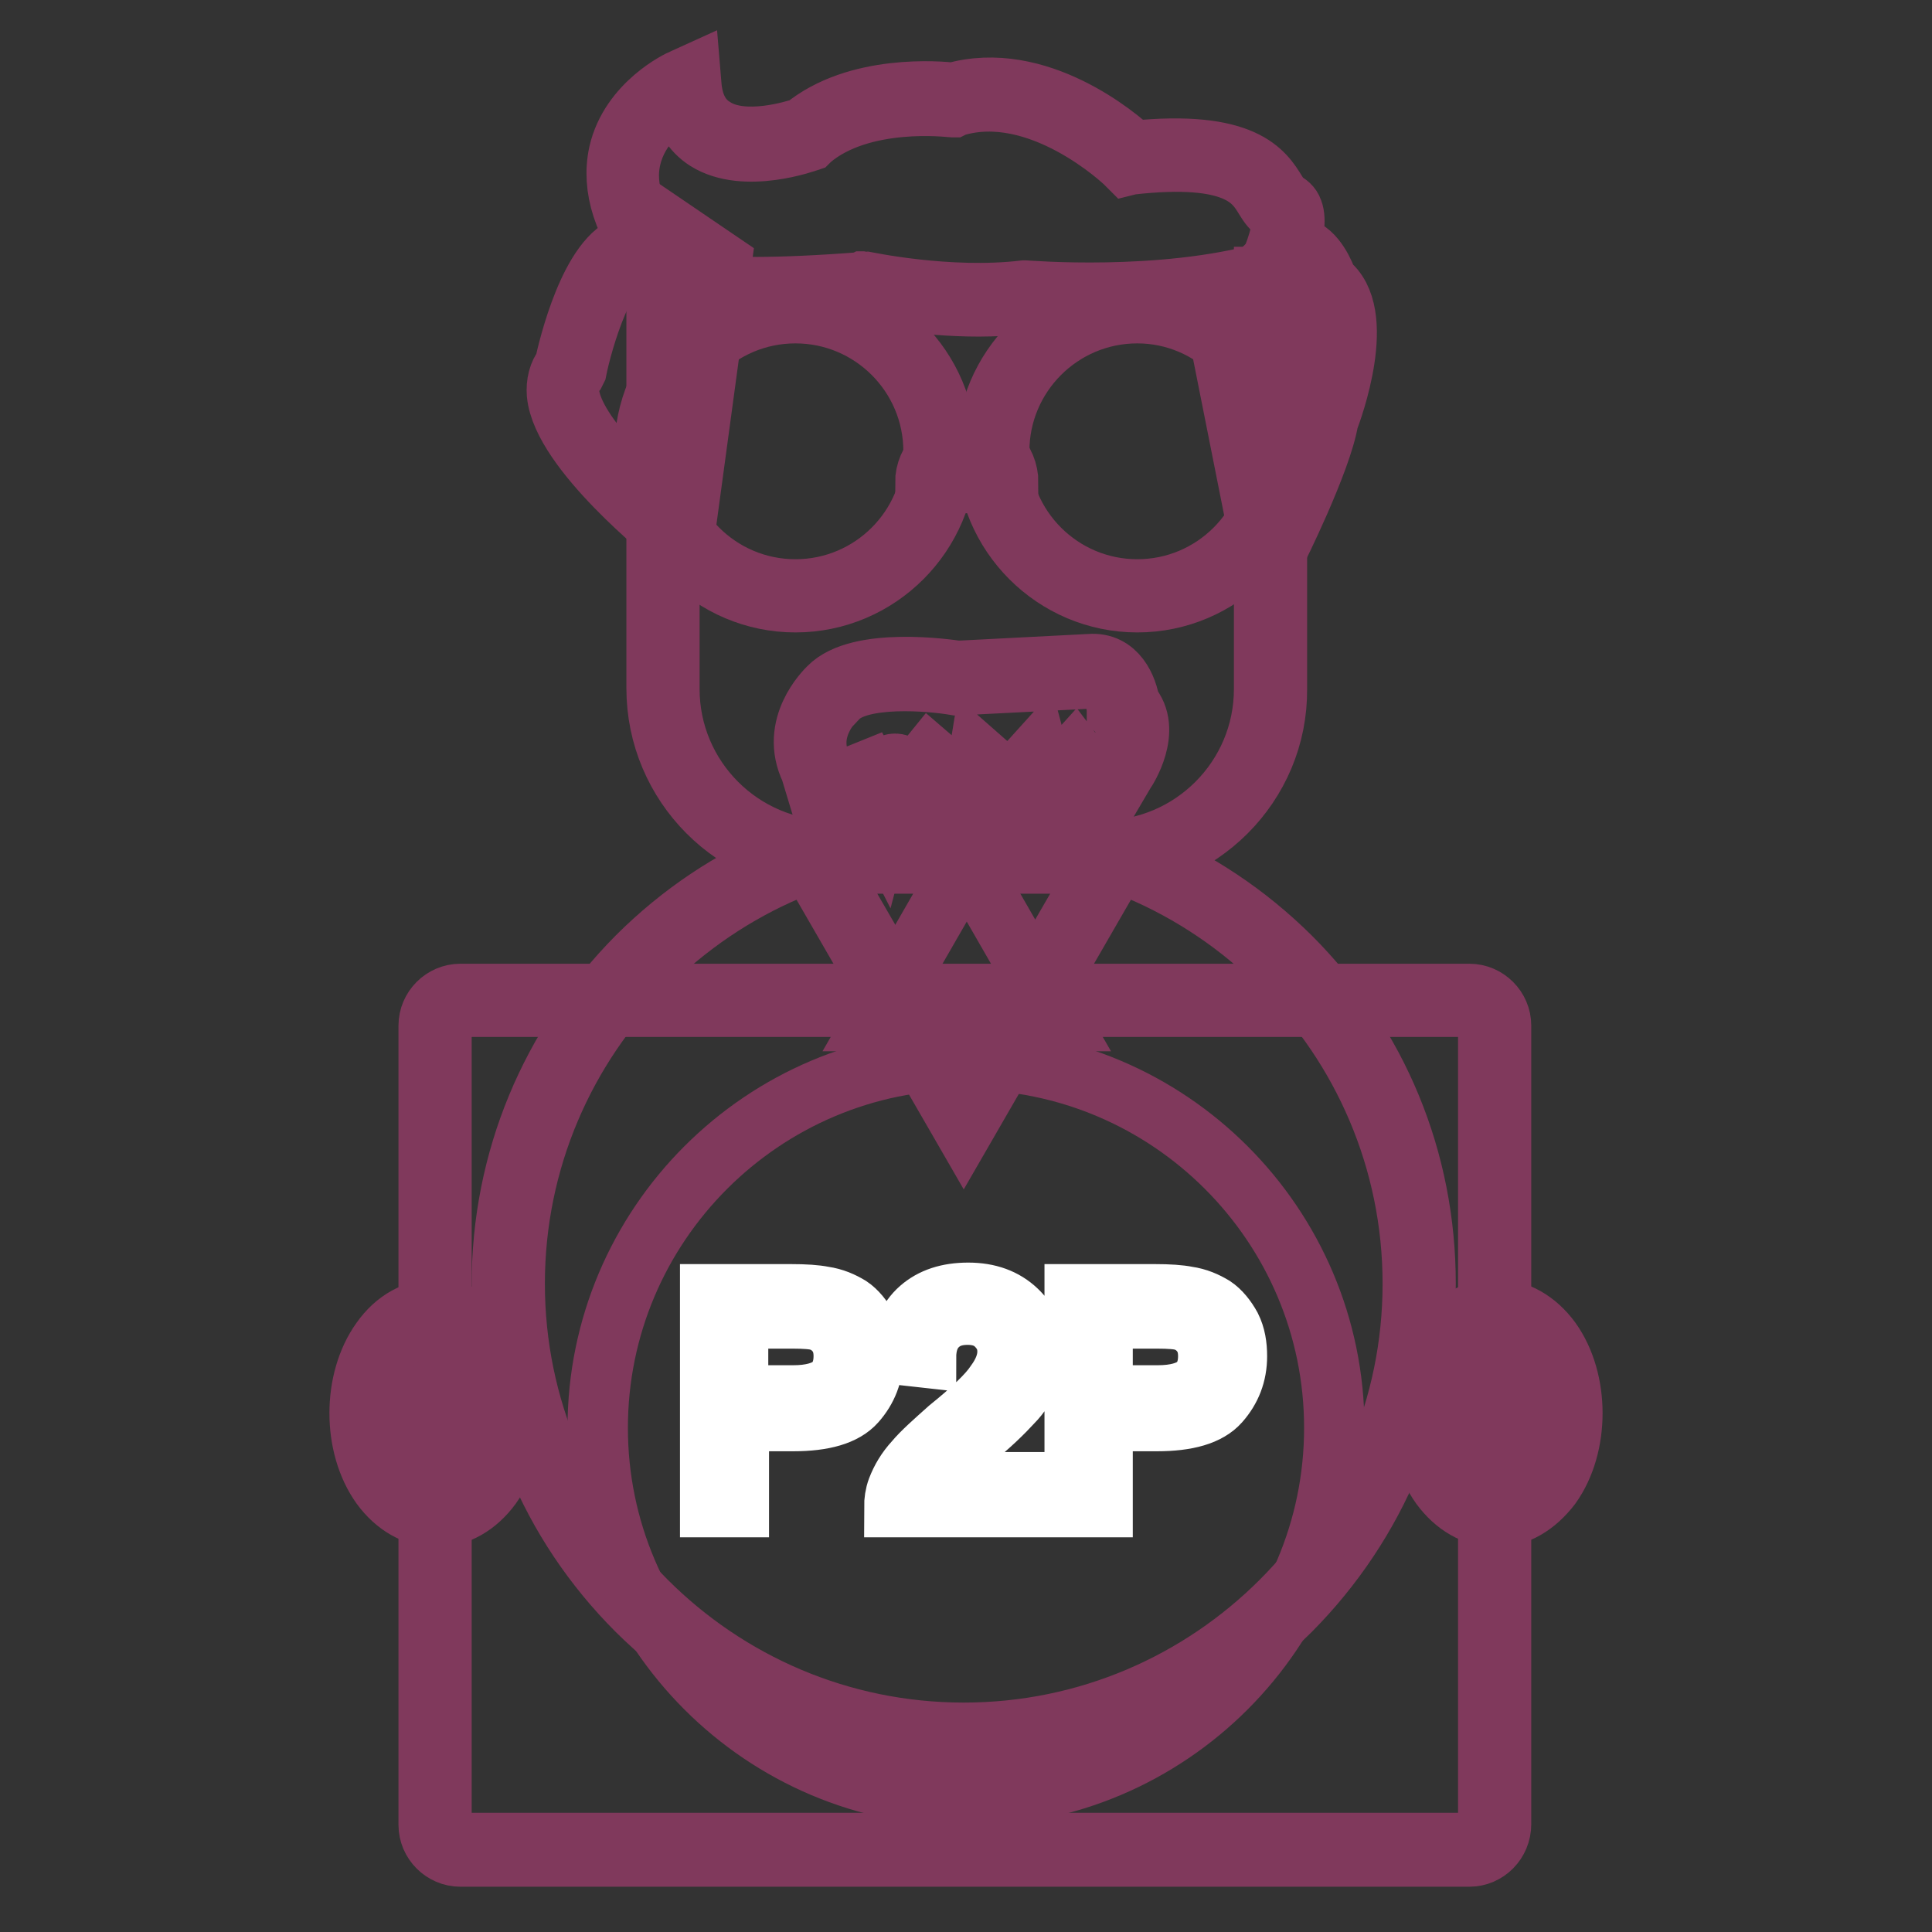
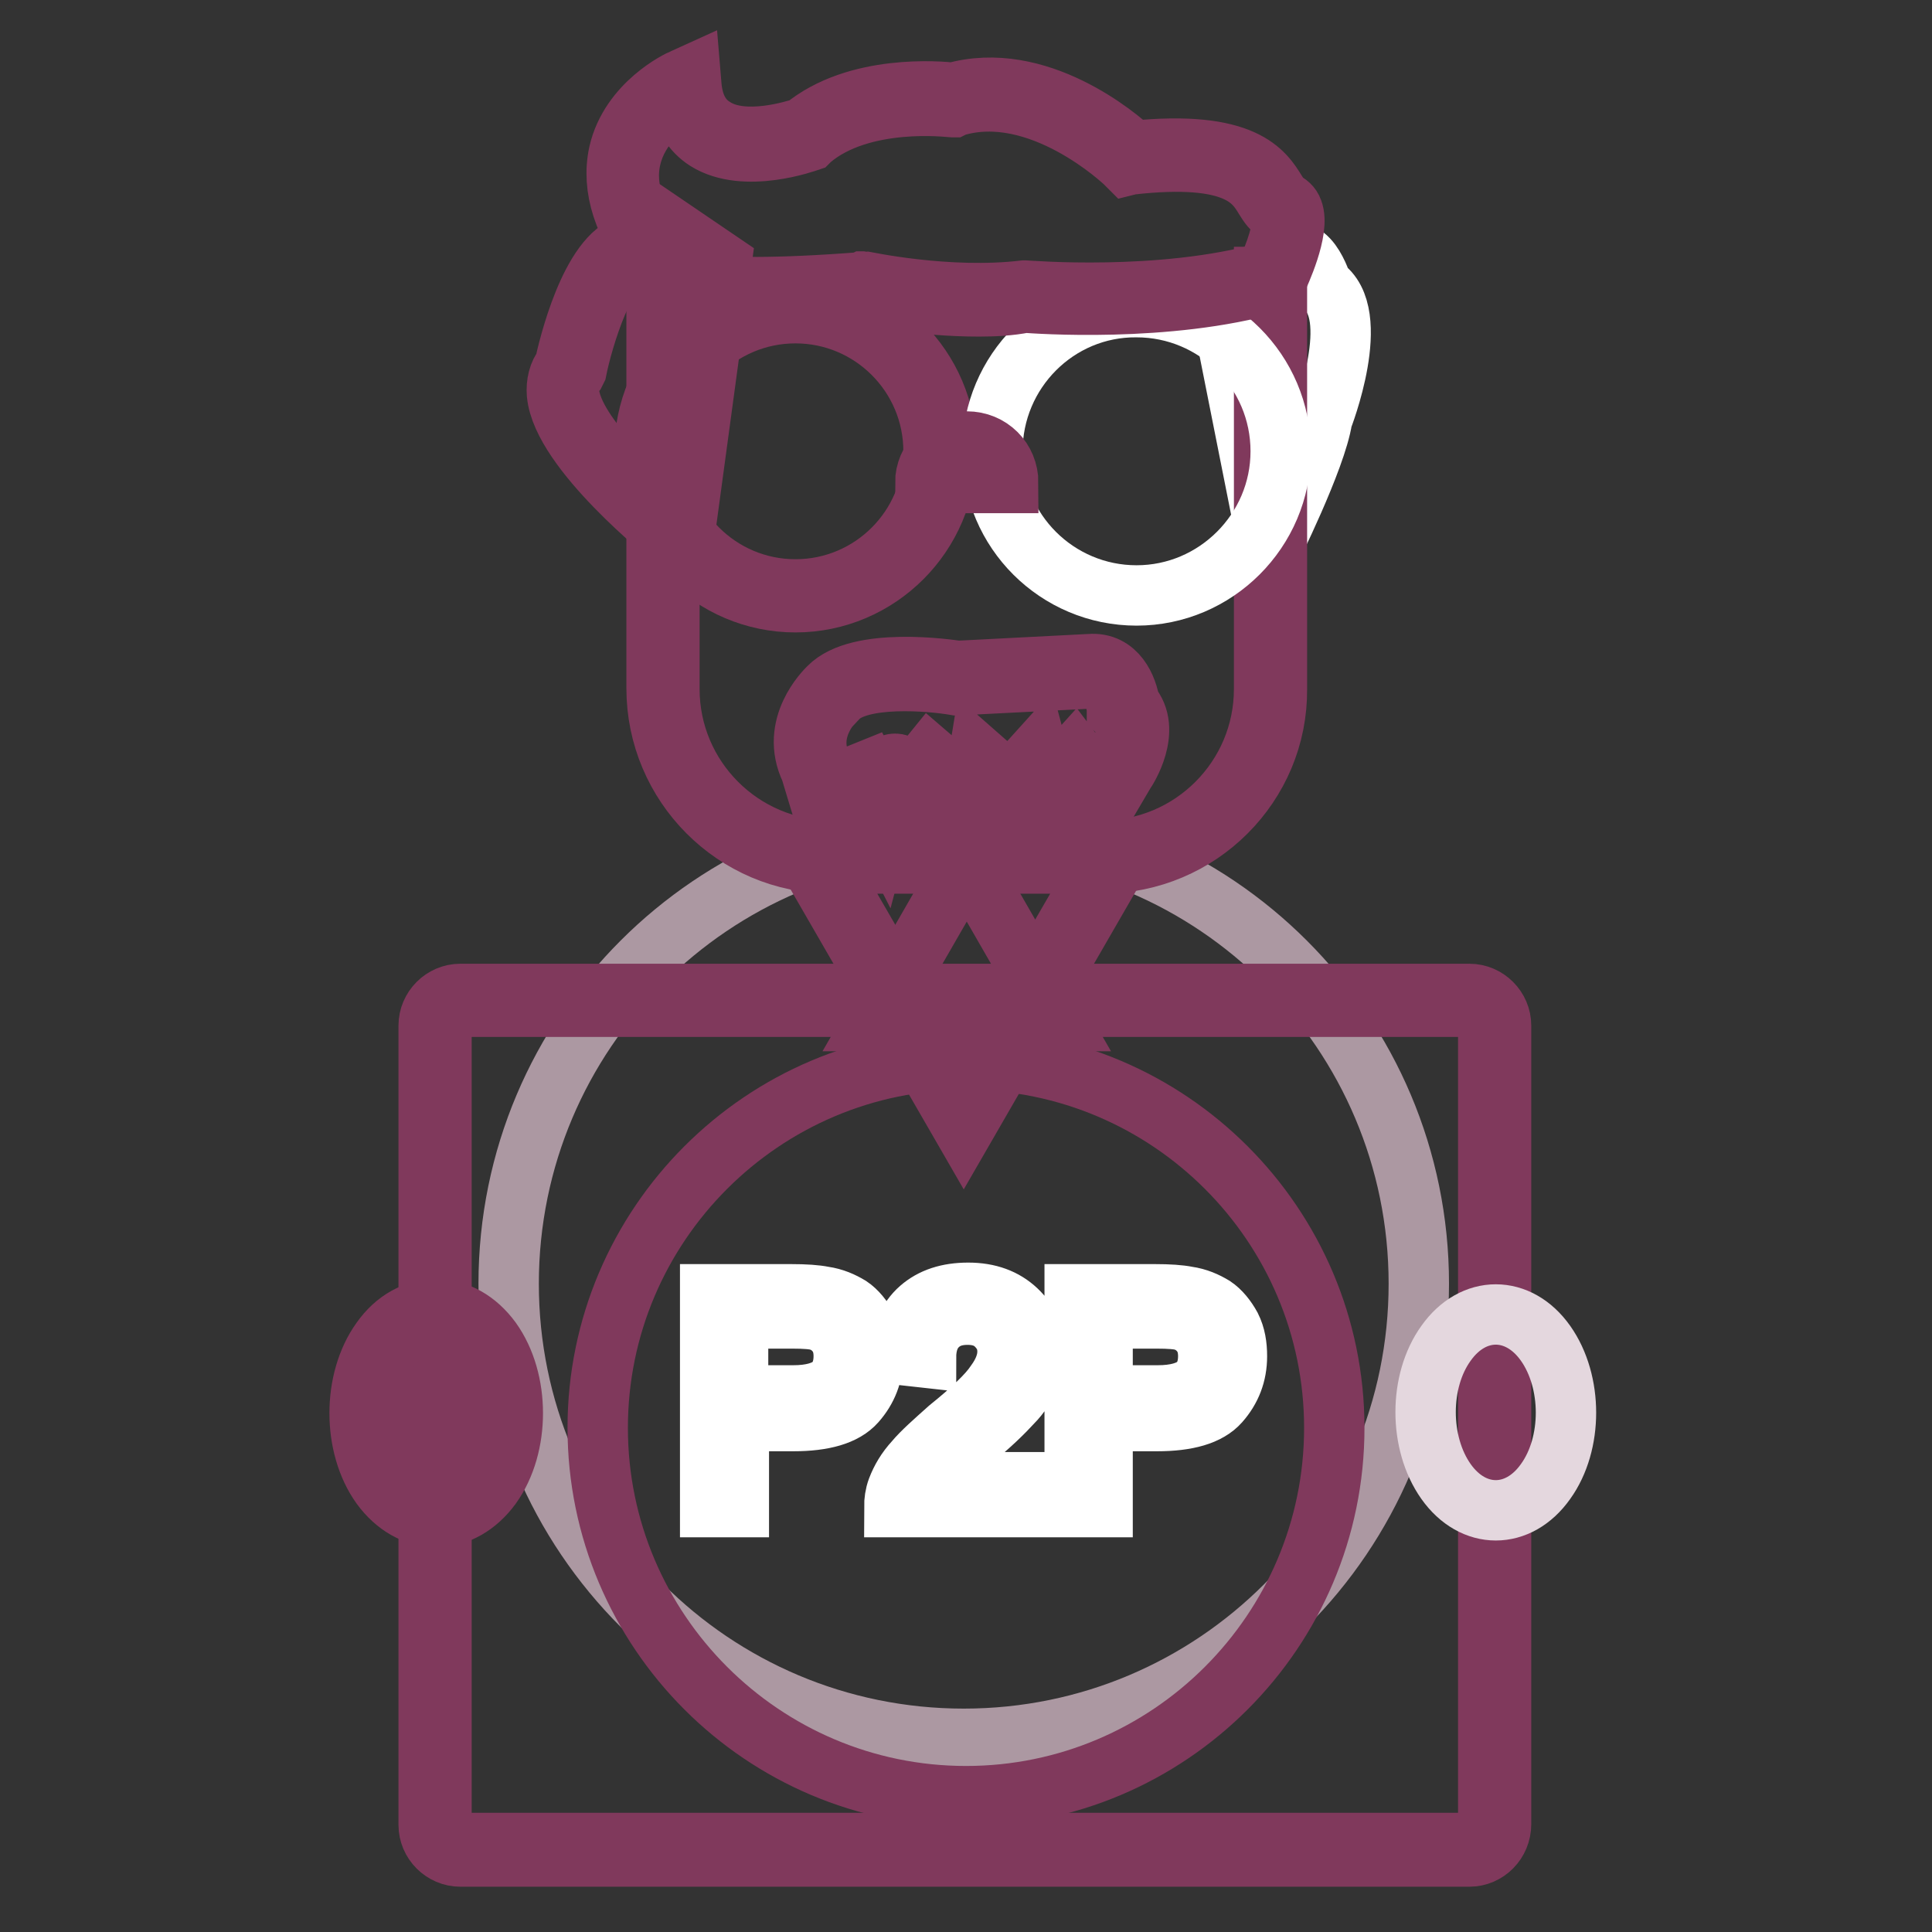
<svg xmlns="http://www.w3.org/2000/svg" version="1.1" x="0px" y="0px" viewBox="0 0 256 256" enable-background="new 0 0 256 256" xml:space="preserve">
  <rect x="0" y="0" width="256" height="256" fill="#333333" stroke="none" />
  <g>
    <path stroke-width="8" fill-opacity="0" stroke="#ffffff" d="M168.2,73.2c0,0,6.2-12.4,7-17.7c0,0,5.5-14,0-17.6c0,0-2.1-7.2-5.6-3.2L162,42L168.2,73.2z" />
-     <path stroke-width="8" fill-opacity="0" stroke="#80395c" d="M167.8,75.9l-6.8-34.2l7.9-7.5c1-1.2,2.1-1.6,3.3-1.4c2.1,0.5,3.4,3.6,3.7,4.6c5.4,4,0.6,17,0.1,18.3 c-0.9,5.4-6.8,17.3-7.1,17.8L167.8,75.9L167.8,75.9z M162.9,42.3l5.6,28.3c1.8-3.8,5.2-11.4,5.9-15.2l0-0.1l0-0.1 c1.5-3.7,4.4-13.9,0.3-16.6l-0.3-0.2l-0.1-0.3c-0.3-1.1-1.4-3.5-2.5-3.8c-0.5-0.1-1,0.2-1.7,0.9l-0.1,0.1L162.9,42.3L162.9,42.3z" />
-     <path stroke-width="8" fill-opacity="0" stroke="#ffffff" d="M89.8,70.8c0,0-19.9-15.6-14.3-22c0,0,3.1-15,8.5-15.8l1.9-3.9l8.8,5.9L89.8,70.8z" />
    <path stroke-width="8" fill-opacity="0" stroke="#80395c" d="M90.5,72.4l-1.2-0.9C88.7,71,74.5,59.7,73.8,52.2c-0.1-1.4,0.2-2.7,1-3.7c0.5-2.3,3.4-14.7,8.7-16.1 l2.1-4.4l10,6.8L90.5,72.4z M86.3,30.4l-1.6,3.4l-0.5,0.1c-3.9,0.5-7,11.1-7.8,15.1l-0.1,0.2l-0.1,0.2c-0.6,0.7-0.9,1.5-0.8,2.6 c0.5,5.7,10.3,14.3,13.8,17.2l4.6-33.7L86.3,30.4z" />
    <path stroke-width="8" fill-opacity="0" stroke="#ac98a2" d="M67.4,170.1c0,33.3,27,60.3,60.3,60.3c33.3,0,60.3-27,60.3-60.3c0-33.3-27-60.3-60.3-60.3 C94.4,109.8,67.4,136.8,67.4,170.1z" />
-     <path stroke-width="8" fill-opacity="0" stroke="#80395c" d="M127.7,231.3c-16.3,0-31.7-6.4-43.3-17.9c-11.6-11.6-17.9-26.9-17.9-43.3c0-16.3,6.4-31.7,17.9-43.3 c11.6-11.6,26.9-17.9,43.3-17.9c16.3,0,31.7,6.4,43.3,17.9c11.6,11.6,17.9,26.9,17.9,43.3c0,16.3-6.4,31.7-17.9,43.3 C159.4,224.9,144.1,231.3,127.7,231.3z M127.7,110.6c-32.8,0-59.5,26.7-59.5,59.5c0,32.8,26.7,59.5,59.5,59.5 c32.8,0,59.5-26.7,59.5-59.5C187.2,137.3,160.5,110.6,127.7,110.6z" />
    <path stroke-width="8" fill-opacity="0" stroke="#ffffff" d="M127.7,147.9l-19.8-34.4h39.7L127.7,147.9z" />
    <path stroke-width="8" fill-opacity="0" stroke="#80395c" d="M127.7,149.6l-21.3-36.9H149L127.7,149.6z M109.3,114.4l18.4,31.8l18.4-31.8H109.3z" />
    <path stroke-width="8" fill-opacity="0" stroke="#80395c" d="M128.1,114.1l-12.2,21.2h24.4L128.1,114.1z" />
    <path stroke-width="8" fill-opacity="0" stroke="#e4d7de" d="M87.8,36.7v54.6c0,12.3,10,22.3,22.3,22.3h36c12.3,0,22.3-10,22.3-22.3V36.7" />
    <path stroke-width="8" fill-opacity="0" stroke="#80395c" d="M146.1,114.4h-36C97.4,114.4,87,104,87,91.2V36.7h1.7v54.6c0,11.8,9.6,21.4,21.4,21.4h36 c11.8,0,21.4-9.6,21.4-21.4V36.7h1.7v54.6C169.3,104,158.9,114.4,146.1,114.4z" />
    <path stroke-width="8" fill-opacity="0" stroke="#ffffff" d="M86.3,59.8c0,10.6,8.6,19.1,19.1,19.1c10.6,0,19.1-8.6,19.1-19.1l0,0c0-10.6-8.6-19.1-19.1-19.1 C94.8,40.6,86.3,49.2,86.3,59.8C86.3,59.8,86.3,59.8,86.3,59.8z" />
    <path stroke-width="8" fill-opacity="0" stroke="#80395c" d="M105.4,79.8c-11,0-20-9-20-20s9-20,20-20s20,9,20,20S116.4,79.8,105.4,79.8z M105.4,41.5 c-10.1,0-18.3,8.2-18.3,18.3c0,10.1,8.2,18.3,18.3,18.3s18.3-8.2,18.3-18.3C123.7,49.7,115.5,41.5,105.4,41.5z" />
    <path stroke-width="8" fill-opacity="0" stroke="#ffffff" d="M131.5,59.8c0,10.6,8.6,19.1,19.1,19.1s19.1-8.6,19.1-19.1c0,0,0,0,0,0c0-10.6-8.6-19.1-19.1-19.1 C140.1,40.6,131.5,49.2,131.5,59.8C131.5,59.8,131.5,59.8,131.5,59.8z" />
-     <path stroke-width="8" fill-opacity="0" stroke="#80395c" d="M150.7,79.8c-11,0-20-9-20-20s9-20,20-20c11,0,20,9,20,20S161.7,79.8,150.7,79.8z M150.7,41.5 c-10.1,0-18.3,8.2-18.3,18.3c0,10.1,8.2,18.3,18.3,18.3c10.1,0,18.3-8.2,18.3-18.3C168.9,49.7,160.7,41.5,150.7,41.5z" />
    <path stroke-width="8" fill-opacity="0" stroke="#80395c" d="M133.6,64h-1.7c0-2.1-1.7-3.8-3.8-3.8c-2.1,0-3.8,1.7-3.8,3.8h-1.7c0-3,2.5-5.5,5.5-5.5 C131.2,58.5,133.6,60.9,133.6,64z M128.1,110.4c-2.4,0-5.2-0.6-5.2-2.2h1.7c0-0.1-0.1-0.2-0.1-0.2c0.2,0.2,1.5,0.7,3.5,0.7 c2,0,3.3-0.5,3.5-0.7c0,0-0.1,0.1-0.1,0.2h1.7C133.2,109.8,130.4,110.4,128.1,110.4z" />
    <path stroke-width="8" fill-opacity="0" stroke="#ffffff" d="M90.8,11.3c0,0-16.4,7.5-2.9,23.9c0,0-5.3,5.5,26.5,2.9c0,0,11.2,2.5,21.5,1.3c0,0,18.2,1.6,32.6-2.5 c0,0,4-8.2,1.4-9.3c-2.6-1-0.9-8.7-20-6.6c0,0-11.6-11.3-23.4-7.7c0,0-12.2-1.7-19.4,4.5C106.9,17.7,91.7,23.4,90.8,11.3z" />
    <path stroke-width="8" fill-opacity="0" stroke="#80395c" d="M129.7,40.6c-7.7,0-14.4-1.4-15.4-1.6c-9.5,0.8-16.6,0.9-21.2,0.3c-3.6-0.4-5.6-1.2-6.2-2.5 c-0.3-0.6-0.2-1.1,0-1.5C82.6,29.9,81,24.9,82,20.3c1.5-6.6,8.1-9.7,8.4-9.8l1.1-0.5l0.1,1.2c0.2,2.7,1.2,4.6,3,5.7 c4,2.6,10.9,0.3,11.9,0c7-5.8,18.1-4.8,19.8-4.6c11.2-3.2,21.9,5.9,23.8,7.7c14.8-1.5,17.4,2.8,19,5.4c0.4,0.6,0.7,1.2,1,1.3 c0.5,0.2,1,0.6,1.2,1.2c1,2.6-1.8,8.5-2.1,9.2l-0.2,0.3l-0.4,0.1c-13.9,4-31.4,2.7-32.8,2.6C133.8,40.5,131.7,40.6,129.7,40.6z  M114.4,37.3l0.1,0c0.1,0,11.1,2.4,21.2,1.2h0.2c0.2,0,17.9,1.5,31.9-2.4c1.1-2.3,2.5-6.1,1.9-7.5c-0.1-0.2-0.2-0.3-0.2-0.3 c-0.9-0.4-1.4-1.2-1.9-2c-1.4-2.3-3.7-6.1-17.8-4.5l-0.4,0.1l-0.3-0.3c-0.1-0.1-11.4-10.9-22.6-7.5l-0.2,0.1l-0.2,0 c-0.1,0-11.9-1.5-18.7,4.3l-0.1,0.1l-0.1,0.1c-0.3,0.1-8.5,3.1-13.6-0.1c-1.9-1.2-3.1-3.2-3.6-5.8c-1.8,1.1-5.4,3.8-6.4,8.1 c-1,4.1,0.7,8.8,4.8,13.9l0.5,0.6l-0.5,0.5c0,0-0.1,0.2-0.1,0.3c0.3,0.5,2.7,3,25.9,1.2L114.4,37.3L114.4,37.3z" />
    <path stroke-width="8" fill-opacity="0" stroke="#ffffff" d="M194.7,245.2H61c-1.9,0-3.4-1.5-3.4-3.4V135.9c0-1.9,1.5-3.4,3.4-3.4h133.7c1.9,0,3.4,1.5,3.4,3.4v105.8 C198.1,243.6,196.6,245.2,194.7,245.2z" />
    <path stroke-width="8" fill-opacity="0" stroke="#80395c" d="M194.7,246H61c-2.3,0-4.2-1.9-4.2-4.2V135.9c0-2.3,1.9-4.2,4.2-4.2h133.7c2.3,0,4.2,1.9,4.2,4.2v105.8 C198.9,244.1,197,246,194.7,246z M61,133.4c-1.4,0-2.5,1.1-2.5,2.5v105.8c0,1.4,1.1,2.5,2.5,2.5h133.7c1.4,0,2.5-1.1,2.5-2.5V135.9 c0-1.4-1.1-2.5-2.5-2.5H61z" />
    <path stroke-width="8" fill-opacity="0" stroke="#e4d7de" d="M64.4,196.3c-3.6,5.1-9.6,5.1-13.2,0c-3.6-5.1-3.6-13.3,0-18.3c3.6-5.1,9.6-5.1,13.2,0 C68,183.1,68,191.3,64.4,196.3z" />
    <path stroke-width="8" fill-opacity="0" stroke="#80395c" d="M57.8,201c-2.8,0-5.4-1.5-7.3-4.1c-3.8-5.3-3.8-14,0-19.3c1.9-2.7,4.5-4.1,7.3-4.1c2.8,0,5.4,1.5,7.3,4.1 c3.8,5.3,3.8,14,0,19.3C63.2,199.5,60.6,201,57.8,201z M57.8,175c-2.2,0-4.3,1.2-5.9,3.4c-3.4,4.8-3.4,12.6,0,17.3 c1.6,2.2,3.7,3.4,5.9,3.4c2.2,0,4.3-1.2,5.9-3.4c3.4-4.8,3.4-12.6,0-17.3C62.1,176.3,60,175,57.8,175z" />
    <path stroke-width="8" fill-opacity="0" stroke="#e4d7de" d="M204.8,196.3c-3.6,5.1-9.6,5.1-13.2,0c-3.6-5.1-3.6-13.3,0-18.3c3.6-5.1,9.6-5.1,13.2,0 C208.4,183.1,208.4,191.3,204.8,196.3z" />
-     <path stroke-width="8" fill-opacity="0" stroke="#80395c" d="M198.2,201c-2.8,0-5.4-1.5-7.3-4.1c-3.8-5.3-3.8-14,0-19.3c1.9-2.7,4.5-4.1,7.3-4.1c2.8,0,5.4,1.5,7.3,4.1 c3.8,5.3,3.8,14,0,19.3C203.5,199.5,201,201,198.2,201z M198.2,175c-2.2,0-4.3,1.2-5.9,3.4c-3.4,4.8-3.4,12.6,0,17.3 c1.6,2.2,3.7,3.4,5.9,3.4c2.2,0,4.3-1.2,5.9-3.4c3.4-4.8,3.4-12.6,0-17.3C202.5,176.3,200.4,175,198.2,175z" />
    <path stroke-width="8" fill-opacity="0" stroke="#ffffff" d="M126.8,89.8c0,0-12.6-2.1-16.5,1.9c0,0-4.9,4.4-2.2,10l1.1,3.5l5.4-2.1l2,3.9l1.4-4.6 c0.2-0.6,1-0.5,1.1,0.1l0.6,3.3l3.5-4.3l6.2,5.3l0.8-4.9l3.6,3.2l3.2-3.6l1.2,4.5l4.1-4.5l3.5,4.6l2.3-4c0,0,3.6-5.4,0.6-8.3 c0,0-0.5-5.1-4.5-4.8L126.8,89.8z" />
    <path stroke-width="8" fill-opacity="0" stroke="#80395c" d="M116.8,109.2l-2.6-5.1l-5.5,2.2l-1.3-4.3c-2.8-5.8,2-10.5,2.4-10.9c4-4.1,15.8-2.4,17.1-2.2l17.5-0.9 c3.6-0.3,5,3.2,5.3,5.3c3,3.4-0.4,8.7-0.7,9.1l-3,5.1l-3.7-4.8l-4.5,4.9l-1.2-4.5l-2.8,3l-3.1-2.7l-0.8,4.8l-6.7-5.7l-4.1,5l-0.8-4 L116.8,109.2L116.8,109.2z M123.2,100.2l5.7,4.9l0.8-4.9l4.1,3.6l3.7-4.1l1.2,4.5l3.7-4.1l3.4,4.5l1.7-3c0-0.1,3.2-4.8,0.7-7.2 l-0.2-0.2l0-0.3c0-0.2-0.5-4.3-3.5-4l-17.7,0.9l-0.1,0c-3.4-0.6-12.8-1.4-15.7,1.7l-0.1,0c-0.2,0.2-4.4,4.1-2,9l0.1,0.1l0.8,2.6 l5.2-2.1l1.4,2.7l0.8-2.6c0.2-0.6,0.8-1,1.4-1c0.7,0,1.2,0.5,1.3,1.2l0.3,1.5L123.2,100.2z" />
    <path stroke-width="8" fill-opacity="0" stroke="#80395c" d="M128,140.4c-26.9,0-48.8,21.9-48.8,48.8c0,26.9,21.9,48.8,48.8,48.8c26.9,0,48.8-21.9,48.8-48.8 C176.8,162.3,154.9,140.4,128,140.4z" />
    <path stroke-width="8" fill-opacity="0" stroke="#ffffff" d="M94.1,199.7v-28.2h10.7c1.9,0,3.3,0.1,4.3,0.3c1.4,0.2,2.5,0.7,3.5,1.3c0.9,0.6,1.7,1.6,2.3,2.7 c0.6,1.2,0.8,2.5,0.8,3.9c0,2.4-0.8,4.4-2.3,6.1c-1.5,1.7-4.3,2.5-8.3,2.5h-7.2v11.4H94.1z M97.8,184.9h7.3c2.4,0,4.1-0.5,5.2-1.4 c1-0.9,1.5-2.2,1.5-3.8c0-1.2-0.3-2.2-0.9-3s-1.4-1.4-2.4-1.7c-0.6-0.2-1.8-0.3-3.5-0.3h-7.2V184.9z M137.2,196.4v3.3h-18.7 c0-0.8,0.1-1.6,0.4-2.4c0.5-1.3,1.2-2.5,2.3-3.7c1-1.2,2.6-2.6,4.5-4.3c3.1-2.5,5.2-4.5,6.2-6c1.1-1.5,1.6-2.9,1.6-4.2 c0-1.4-0.5-2.5-1.5-3.5s-2.3-1.4-3.8-1.4c-1.7,0-3,0.5-4,1.5c-1,1-1.5,2.4-1.5,4.2l-3.6-0.4c0.3-2.6,1.2-4.7,2.8-6.1 c1.6-1.4,3.7-2.1,6.4-2.1c2.7,0,4.8,0.8,6.4,2.3s2.4,3.4,2.4,5.6c0,1.1-0.2,2.3-0.7,3.3c-0.5,1.1-1.2,2.3-2.3,3.4 c-1.1,1.2-2.8,2.9-5.4,5c-2.1,1.7-3.4,2.9-4,3.6c-0.6,0.6-1.1,1.2-1.5,1.9H137.2L137.2,196.4z M142.4,199.7v-28.2H153 c1.9,0,3.3,0.1,4.3,0.3c1.4,0.2,2.5,0.7,3.5,1.3c0.9,0.6,1.7,1.6,2.3,2.7c0.6,1.2,0.8,2.5,0.8,3.9c0,2.4-0.8,4.4-2.3,6.1 c-1.5,1.7-4.3,2.5-8.3,2.5h-7.2v11.4H142.4z M146.1,184.9h7.3c2.4,0,4.1-0.5,5.2-1.4c1-0.9,1.5-2.2,1.5-3.8c0-1.2-0.3-2.2-0.9-3 c-0.6-0.8-1.4-1.4-2.4-1.7c-0.6-0.2-1.8-0.3-3.5-0.3h-7.2V184.9z" />
  </g>
</svg>